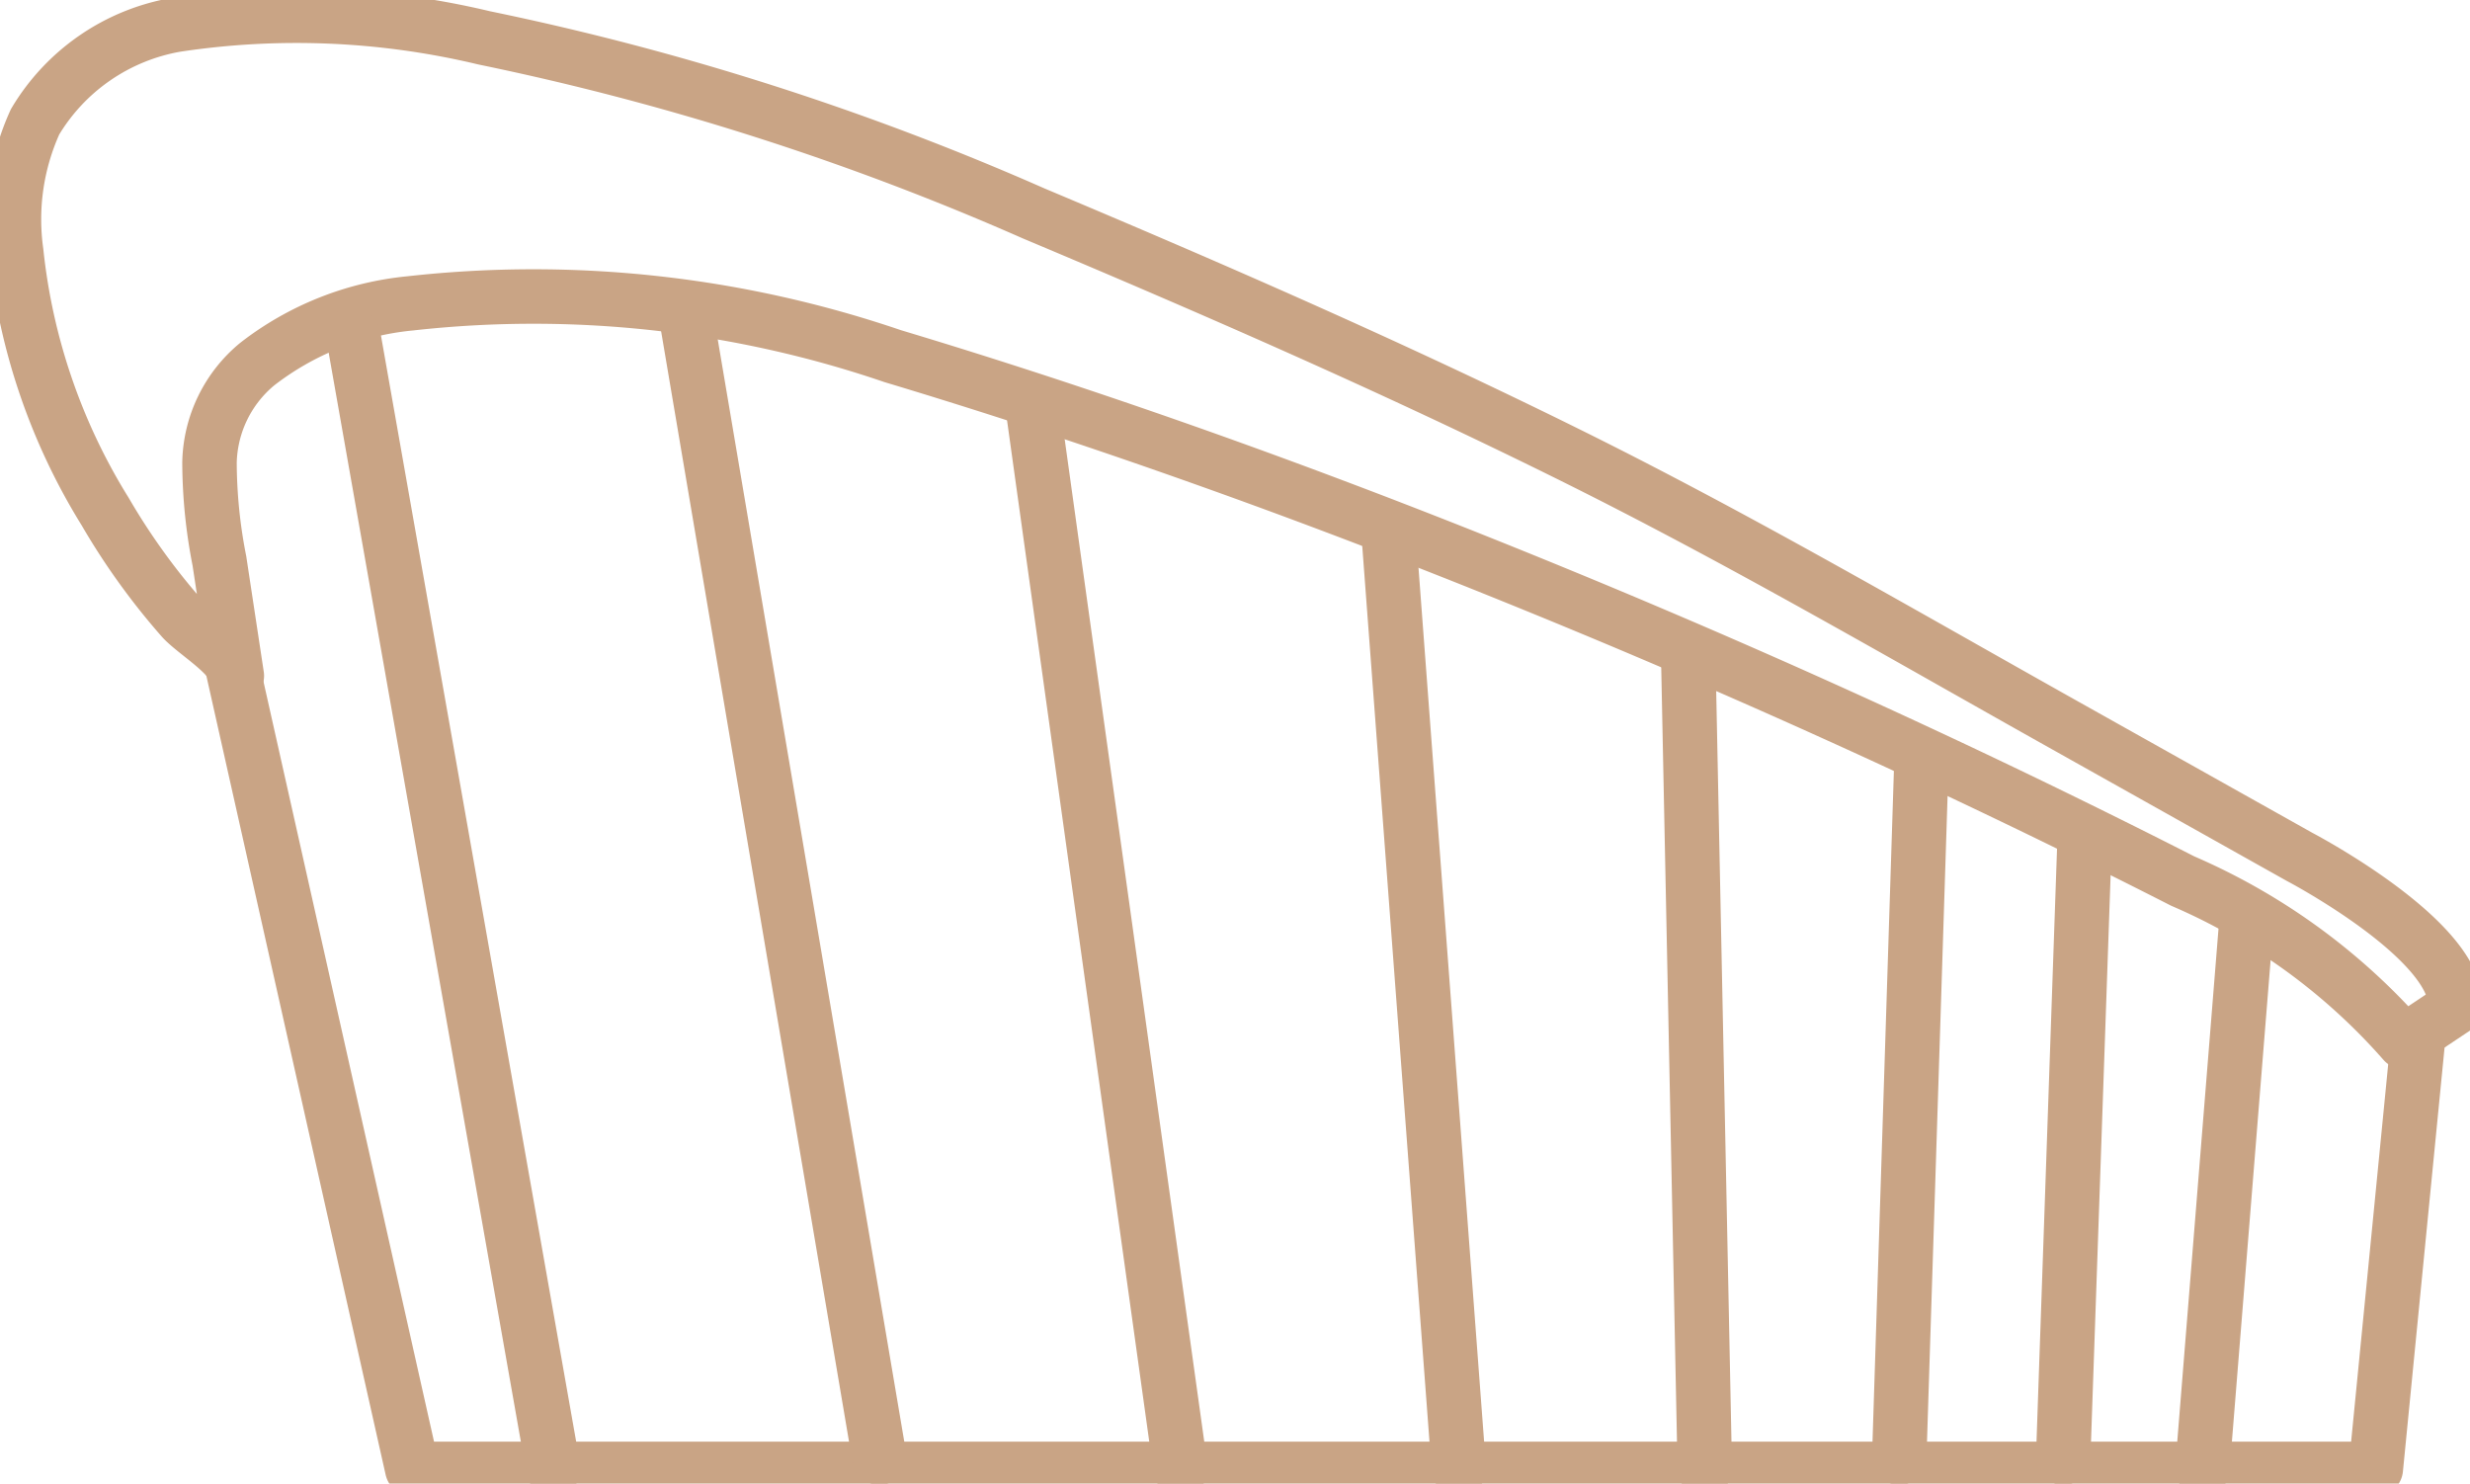
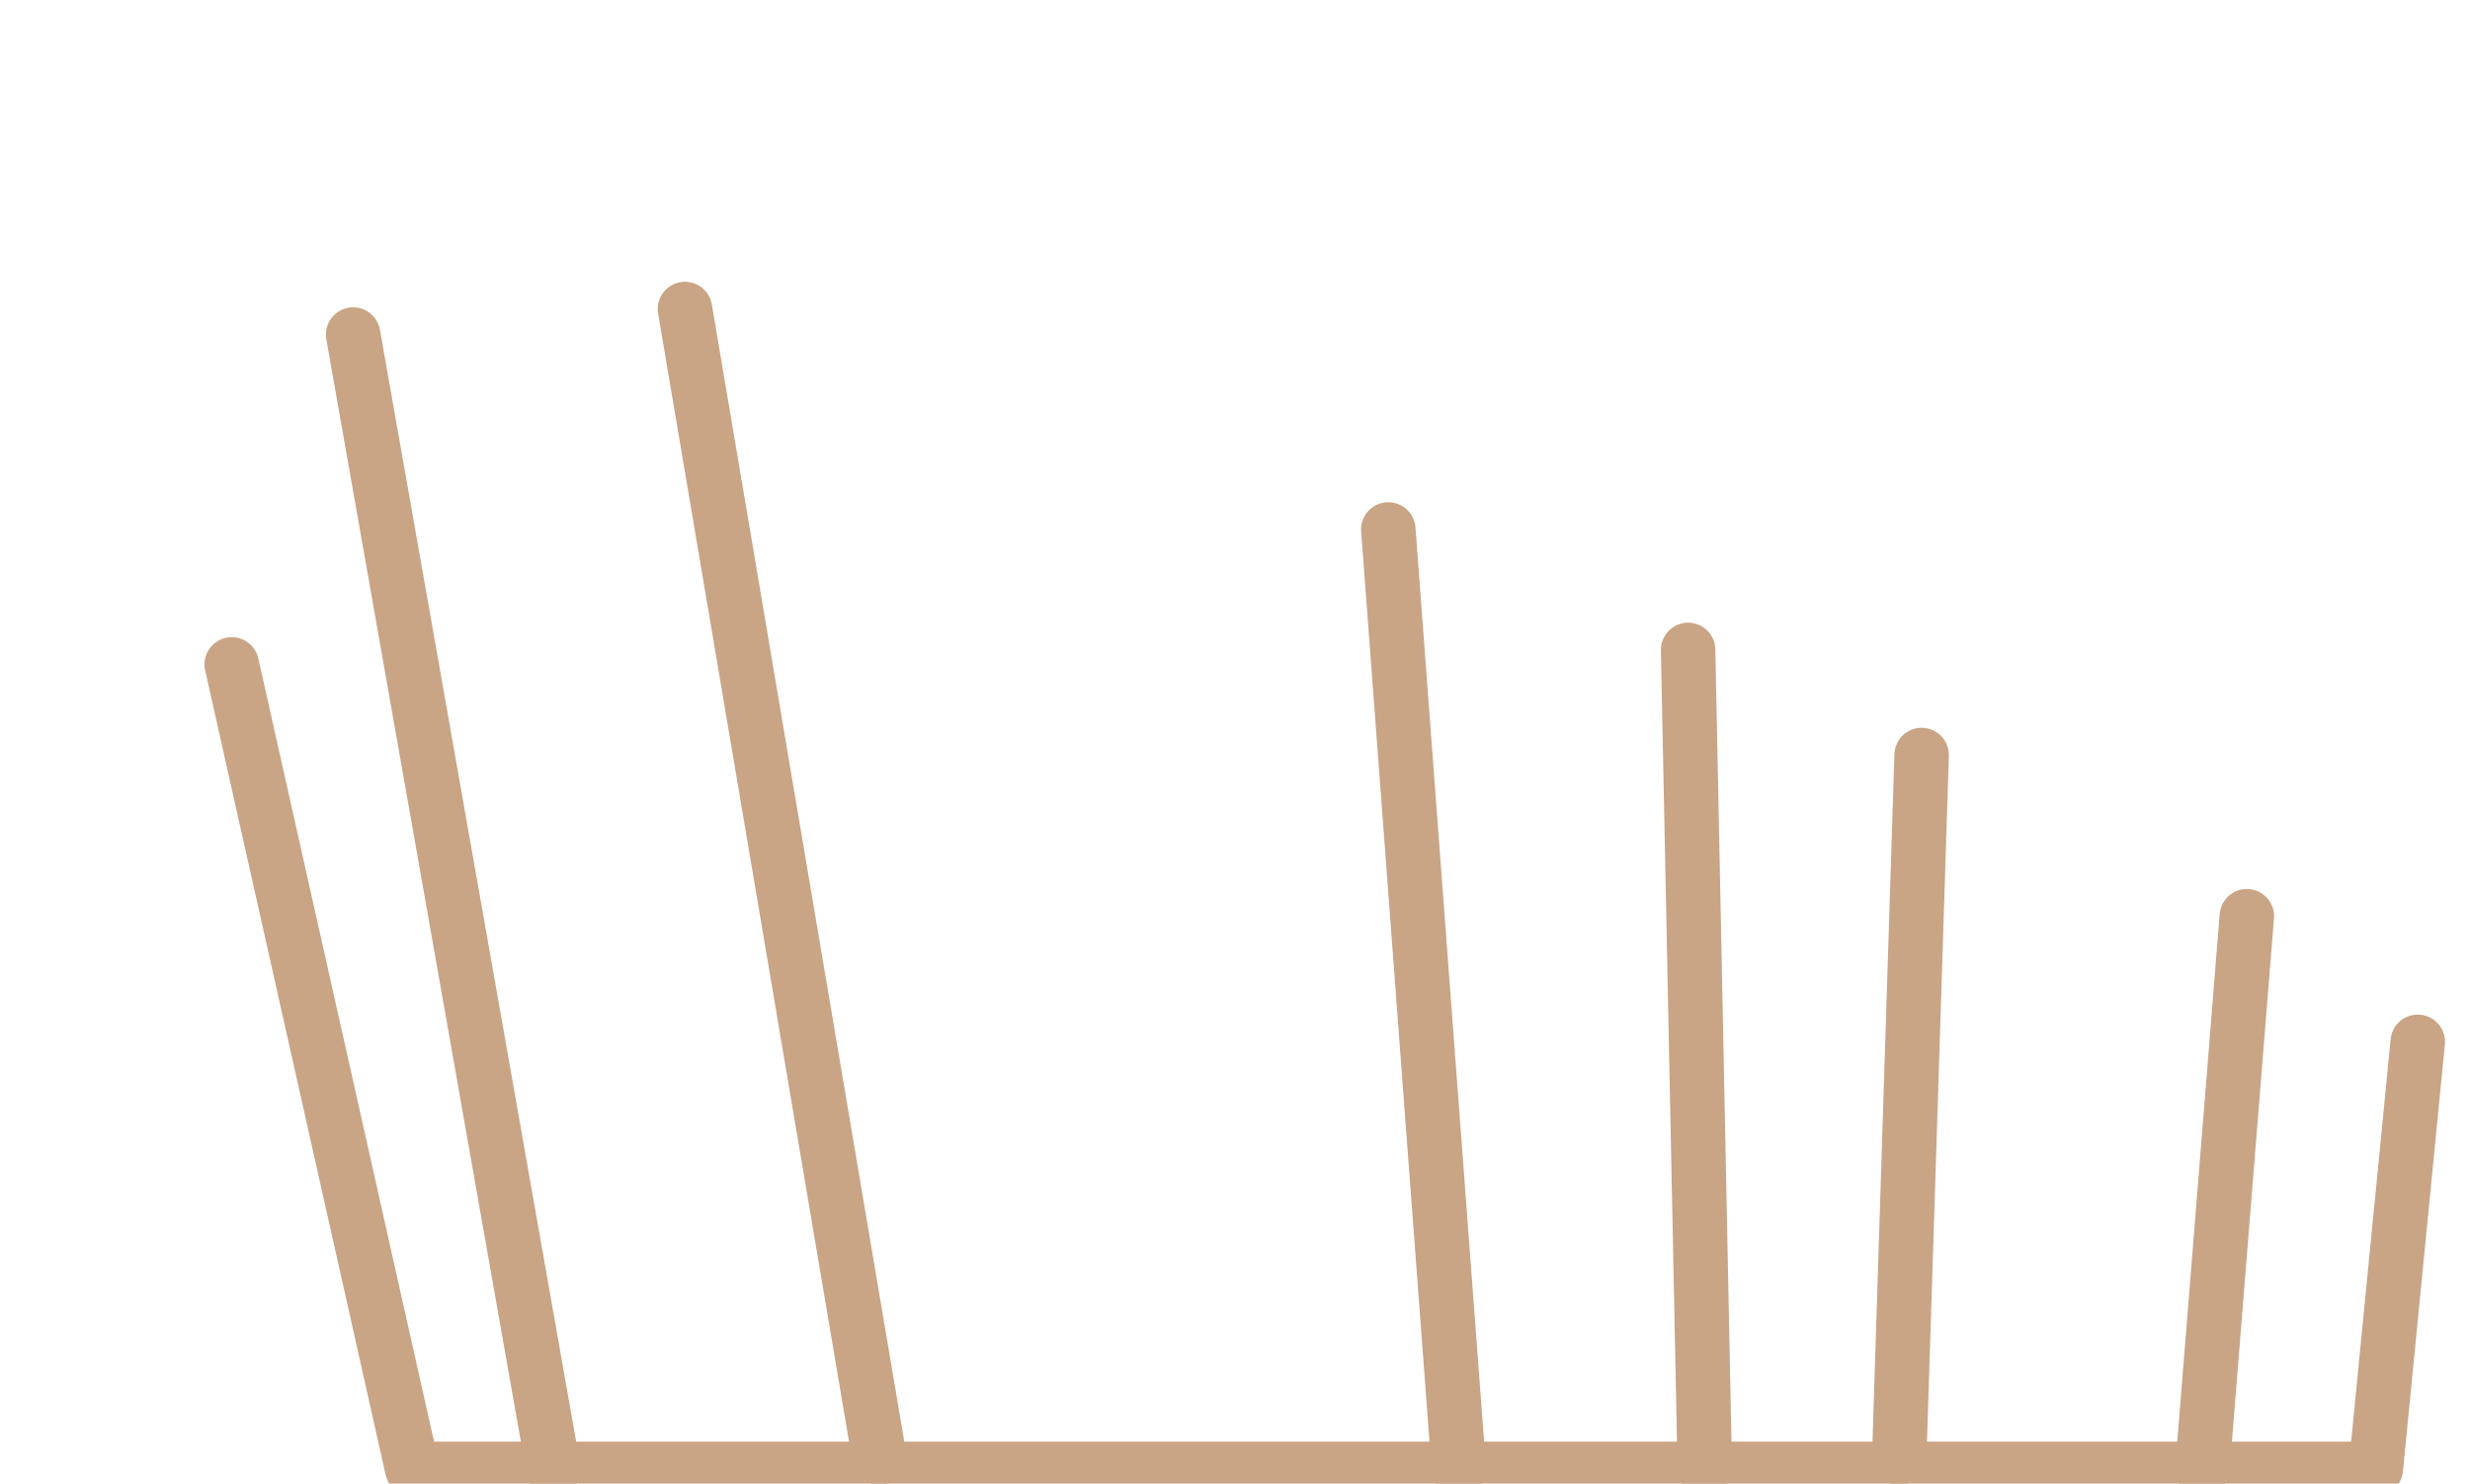
<svg xmlns="http://www.w3.org/2000/svg" id="dubai-opera-icon" width="45.345" height="27.235" viewBox="0 0 45.345 27.235">
  <defs>
    <clipPath id="clip-path">
      <rect id="Rectangle_10457" data-name="Rectangle 10457" width="45.345" height="27.235" fill="none" stroke="#c9a485" stroke-width="1" />
    </clipPath>
  </defs>
  <g id="Group_69947" data-name="Group 69947" clip-path="url(#clip-path)">
-     <path id="Path_97111" data-name="Path 97111" d="M5.078,9.722a9.448,9.448,0,0,0,.182,1.806l.32,2.11c-.058-.38-.744-.771-1-1.047a12.436,12.436,0,0,1-1.417-1.968A11.262,11.262,0,0,1,1.53,5.856a4.327,4.327,0,0,1,.346-2.389A3.764,3.764,0,0,1,4.465,1.686a14.805,14.805,0,0,1,5.655.24A50.084,50.084,0,0,1,20.206,5.148c3.285,1.381,6.619,2.835,9.838,4.43,3.1,1.535,6.083,3.279,9.1,4.97l4.307,2.415s2.94,1.54,2.858,2.765l-.945.63a11.4,11.4,0,0,0-4.06-2.952c-4.244-2.162-8.607-4.128-13.029-5.893C24.8,10.127,21.208,8.847,17.62,7.769A20.415,20.415,0,0,0,8.765,6.8,5.431,5.431,0,0,0,5.957,7.913,2.408,2.408,0,0,0,5.078,9.722Z" transform="translate(-1.232 -1.231)" fill="none" stroke="#c9a485" stroke-linecap="round" stroke-linejoin="round" stroke-width="1" />
    <path id="Path_97112" data-name="Path 97112" d="M23.786,68.185,27.1,82.954H63.148l.77-7.84" transform="translate(-19.532 -55.988)" fill="none" stroke="#c9a485" stroke-linecap="round" stroke-linejoin="round" stroke-width="1" />
    <line id="Line_63" data-name="Line 63" x2="3.675" y2="20.824" transform="translate(6.483 6.142)" fill="none" stroke="#c9a485" stroke-linecap="round" stroke-linejoin="round" stroke-width="1" />
    <line id="Line_64" data-name="Line 64" x2="3.568" y2="21.083" transform="translate(12.575 5.673)" fill="none" stroke="#c9a485" stroke-linecap="round" stroke-linejoin="round" stroke-width="1" />
-     <line id="Line_65" data-name="Line 65" x2="2.695" y2="19.354" transform="translate(18.978 7.612)" fill="none" stroke="#c9a485" stroke-linecap="round" stroke-linejoin="round" stroke-width="1" />
    <line id="Line_66" data-name="Line 66" x2="1.295" y2="17.246" transform="translate(25.487 9.72)" fill="none" stroke="#c9a485" stroke-linecap="round" stroke-linejoin="round" stroke-width="1" />
    <line id="Line_67" data-name="Line 67" x2="0.306" y2="15.035" transform="translate(30.991 11.931)" fill="none" stroke="#c9a485" stroke-linecap="round" stroke-linejoin="round" stroke-width="1" />
    <line id="Line_68" data-name="Line 68" x1="0.411" y2="12.896" transform="translate(34.867 13.861)" fill="none" stroke="#c9a485" stroke-linecap="round" stroke-linejoin="round" stroke-width="1" />
-     <line id="Line_69" data-name="Line 69" x1="0.397" y2="11.471" transform="translate(37.877 15.286)" fill="none" stroke="#c9a485" stroke-linecap="round" stroke-linejoin="round" stroke-width="1" />
    <line id="Line_70" data-name="Line 70" y1="10.146" x2="0.816" transform="translate(40.432 16.82)" fill="none" stroke="#c9a485" stroke-linecap="round" stroke-linejoin="round" stroke-width="1" />
  </g>
</svg>